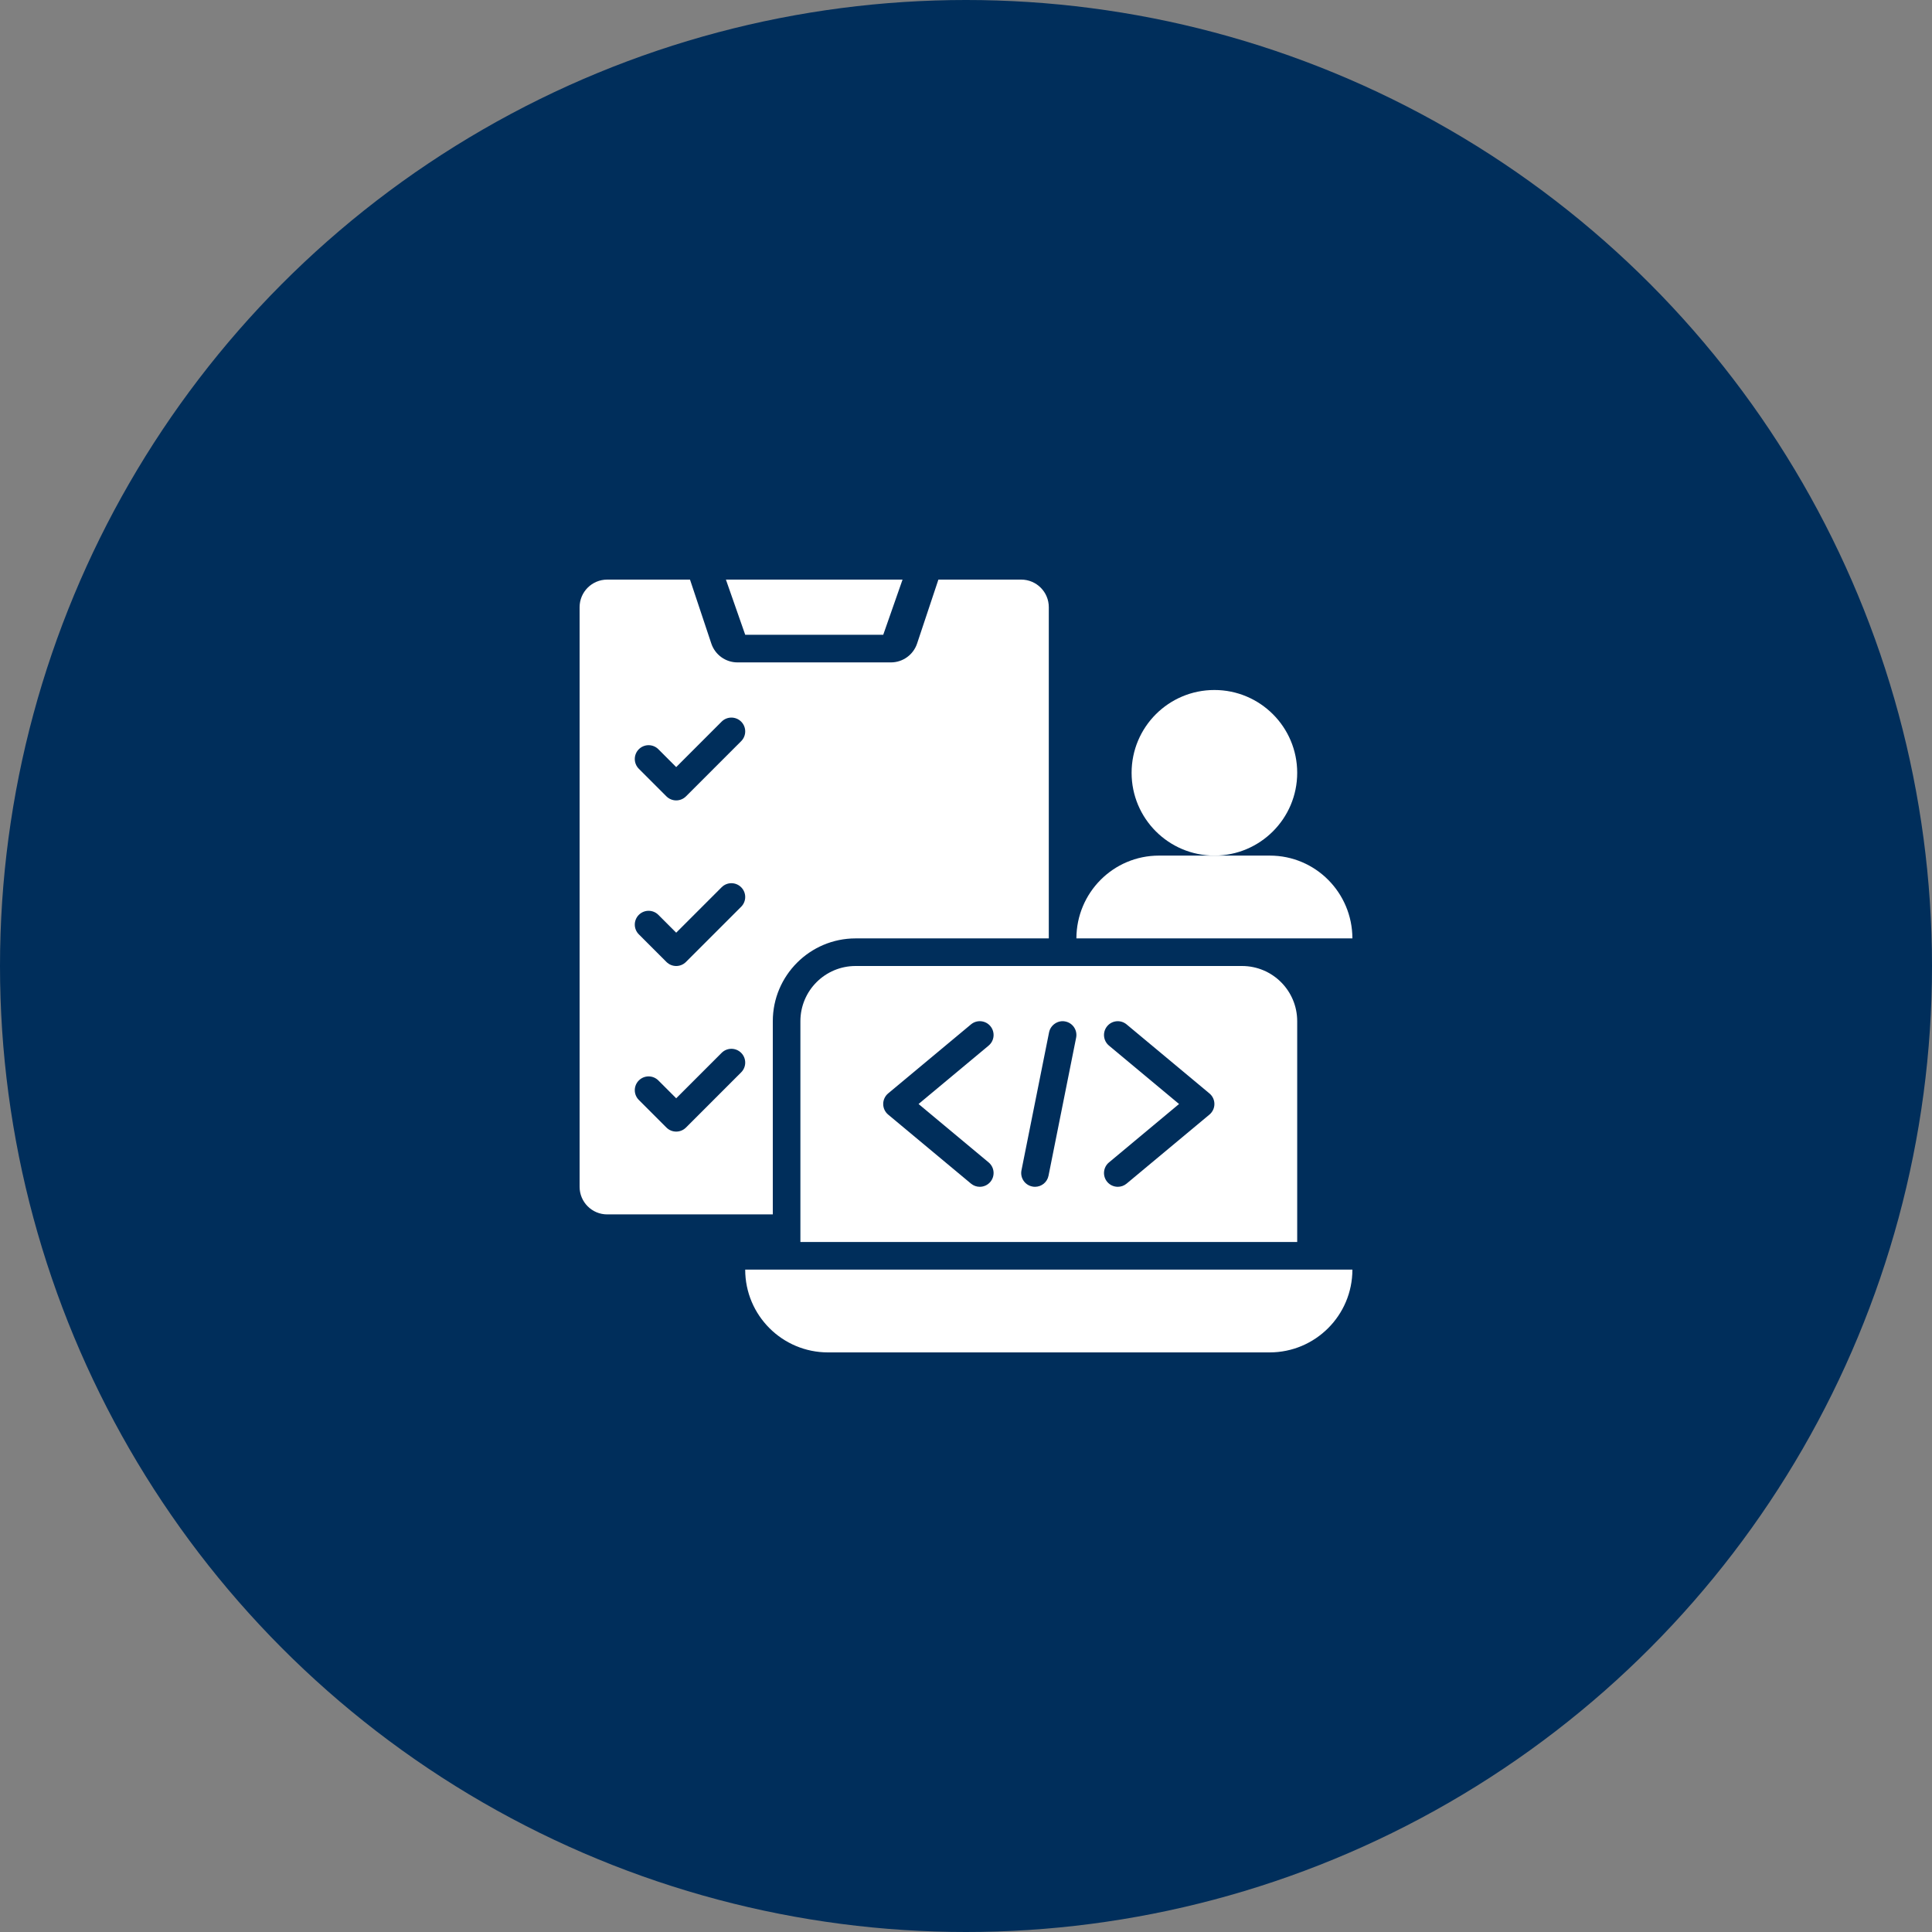
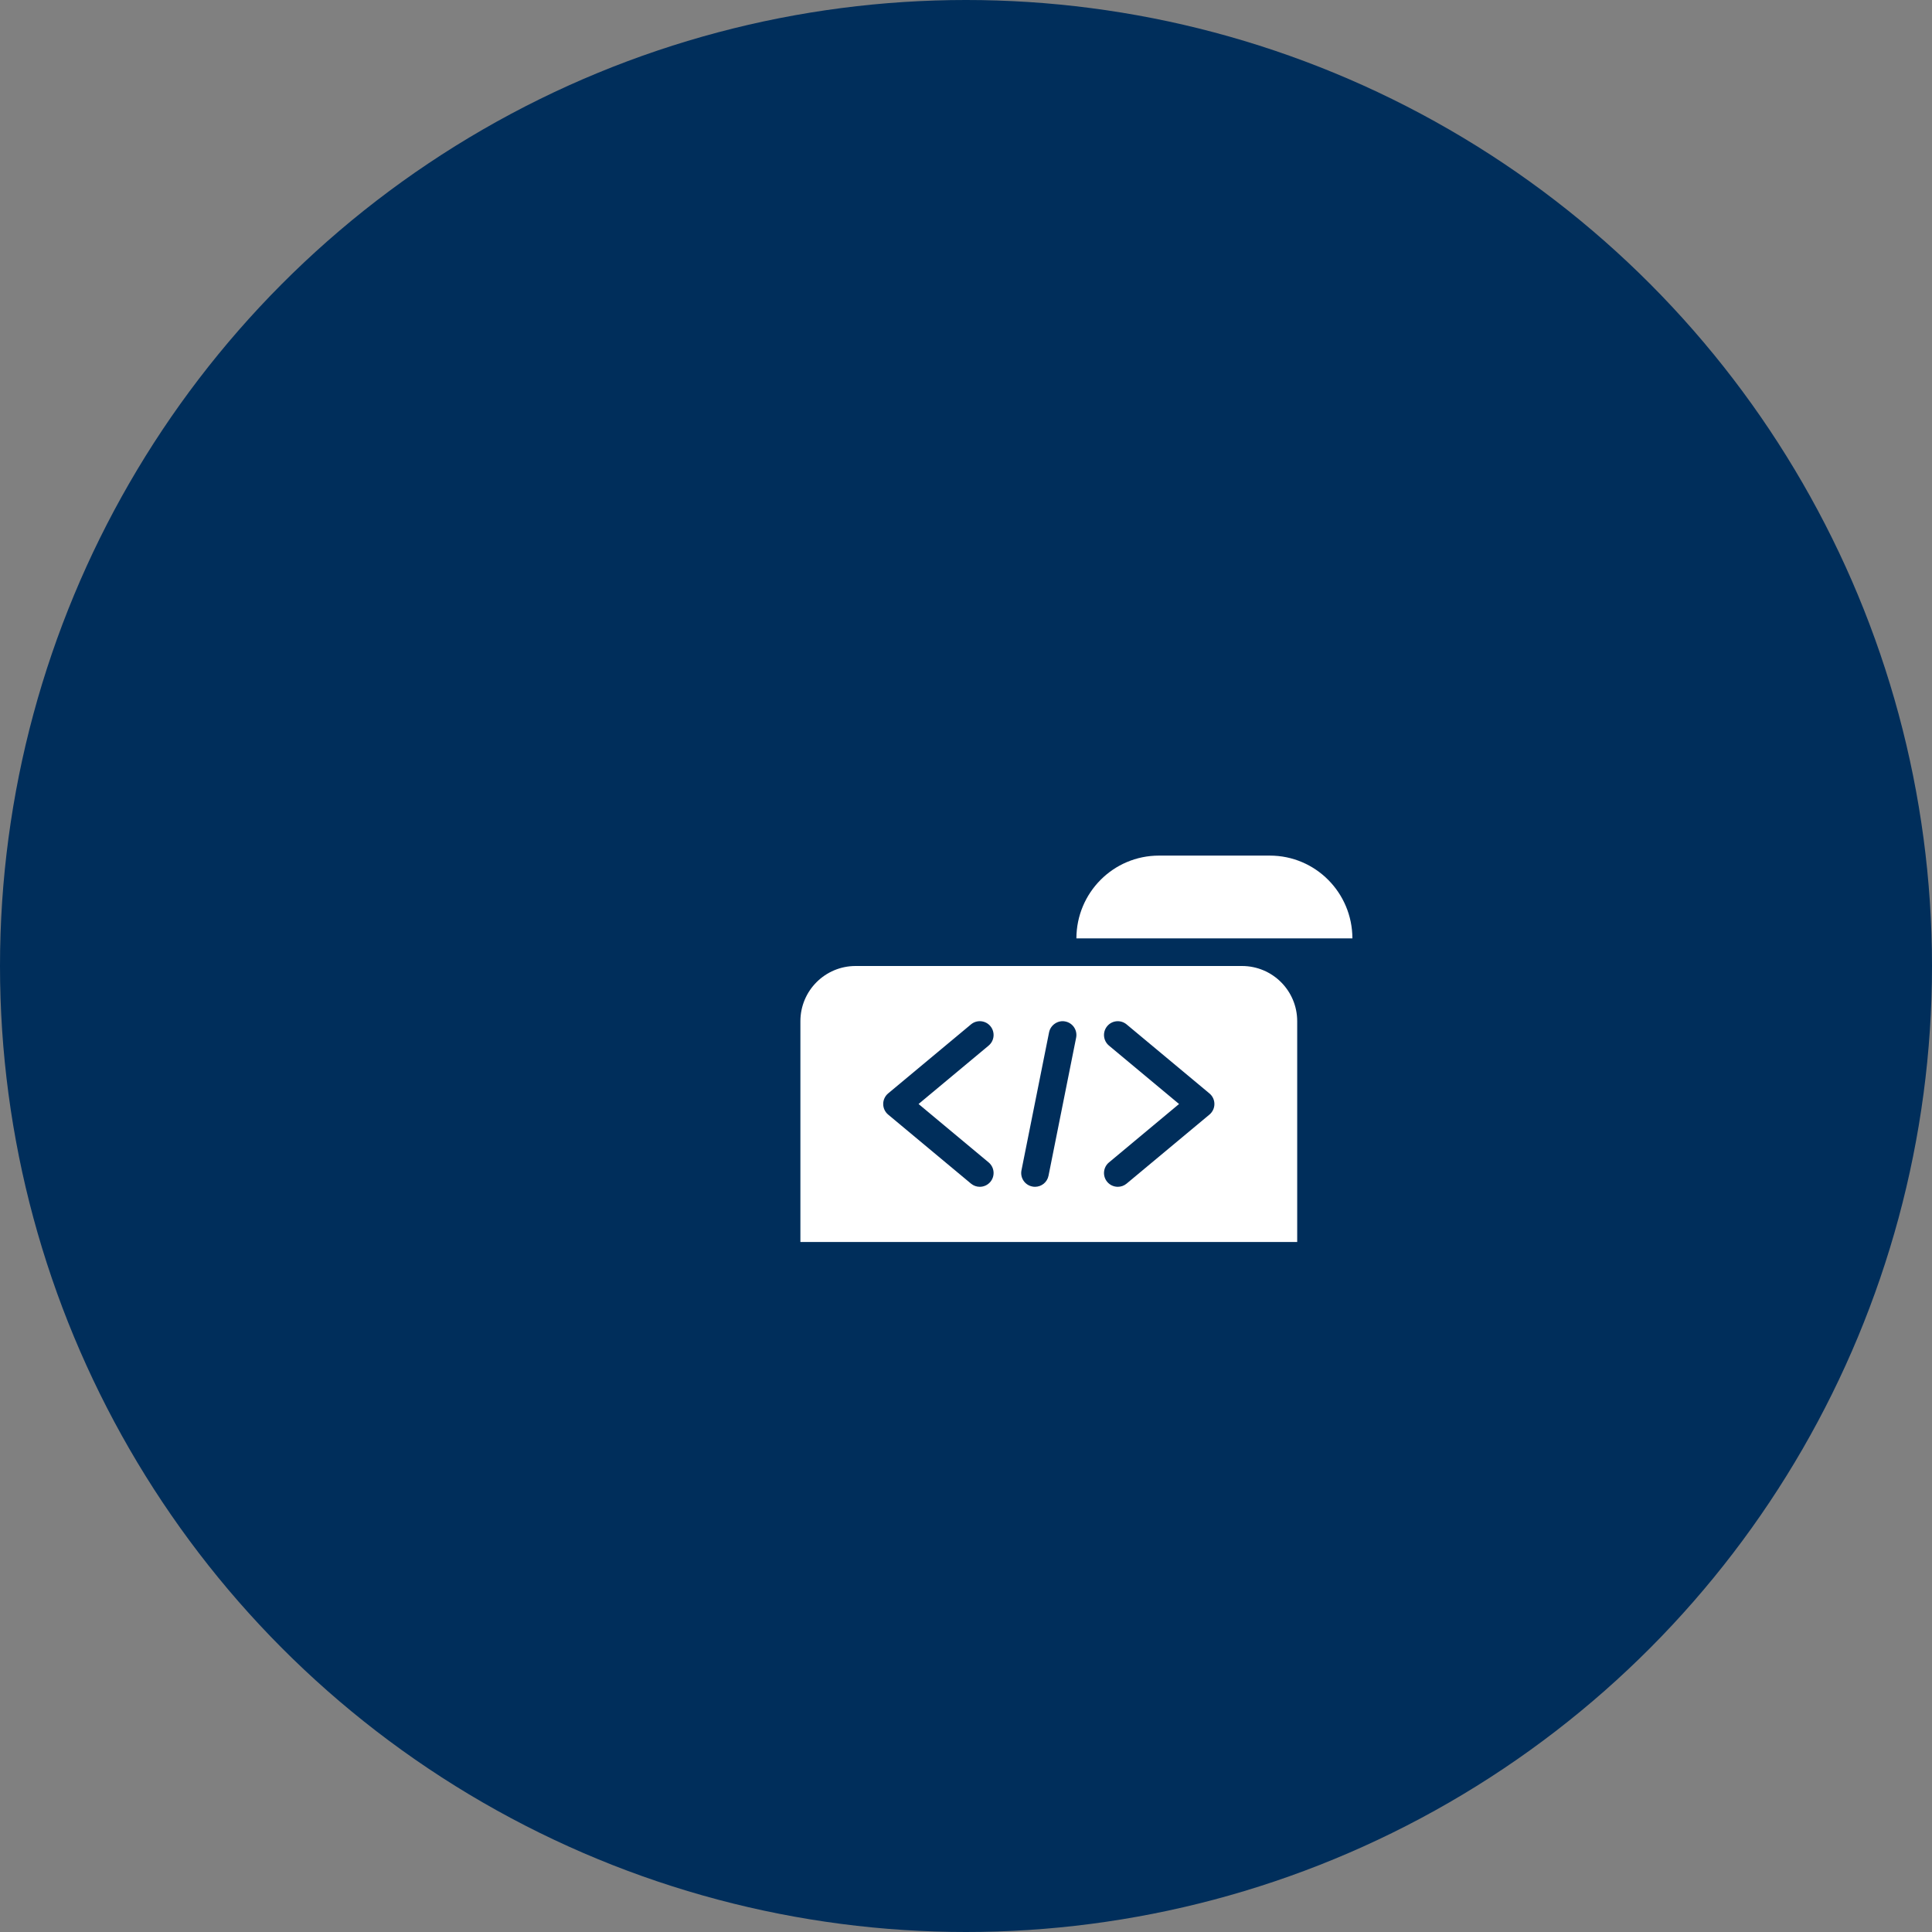
<svg xmlns="http://www.w3.org/2000/svg" width="70" height="70" viewBox="0 0 70 70" fill="none">
  <rect x="0" y="0" width="70" height="70" fill="#808080" stroke="none" />
  <circle cx="35" cy="35" r="35" fill="#002E5B" />
-   <path d="M44 31C45.657 31 47 29.657 47 28C47 26.343 45.657 25 44 25C42.343 25 41 26.343 41 28C41 29.657 42.343 31 44 31Z" fill="white" />
  <path d="M46.008 31H44H41.992C40.333 31 39.003 32.348 39 34H49C48.997 32.348 47.667 31 46.008 31Z" fill="white" />
-   <path d="M46 49H30C28.343 49 27 47.657 27 46L49 46C49 47.657 47.657 49 46 49Z" fill="white" />
  <path d="M45 35H31C29.895 35 29 35.895 29 37V45H47V37C47 35.895 46.105 35 45 35ZM35.82 42.116C36.032 42.293 36.06 42.608 35.884 42.82C35.785 42.938 35.643 43 35.499 43C35.387 43 35.273 42.962 35.18 42.884L32.18 40.384C32.066 40.289 32 40.148 32 40C32 39.852 32.066 39.711 32.18 39.616L35.18 37.116C35.393 36.938 35.708 36.968 35.884 37.18C36.06 37.392 36.032 37.707 35.82 37.884L33.281 40L35.82 42.116ZM37.99 42.598C37.943 42.836 37.735 43 37.501 43C37.468 43 37.435 42.997 37.403 42.99C37.131 42.937 36.955 42.673 37.01 42.402L38.01 37.402C38.065 37.13 38.341 36.954 38.598 37.01C38.869 37.063 39.045 37.327 38.99 37.598L37.99 42.598ZM43.82 40.384L40.82 42.884C40.727 42.962 40.613 43 40.5 43C40.357 43 40.215 42.939 40.116 42.821C39.939 42.609 39.968 42.293 40.18 42.117L42.719 40L40.18 37.884C39.968 37.707 39.939 37.392 40.116 37.18C40.292 36.968 40.607 36.939 40.82 37.117L43.82 39.617C43.934 39.711 44 39.852 44 40C44 40.149 43.934 40.289 43.82 40.384Z" fill="white" />
-   <path d="M26.301 21H32.701L32.001 23H27.001L26.301 21Z" fill="white" />
-   <path d="M37 21H34L33.228 23.316C33.092 23.724 32.71 24 32.279 24H26.721C26.29 24 25.908 23.724 25.772 23.316L25 21H22C21.448 21 21 21.448 21 22V43C21 43.552 21.448 44 22 44H28V37C28 35.346 29.346 34 31 34H38V22C38 21.448 37.552 21 37 21ZM26.854 38.853L24.854 40.853C24.756 40.951 24.628 41 24.5 41C24.372 41 24.244 40.951 24.146 40.853L23.146 39.853C22.951 39.658 22.951 39.342 23.146 39.147C23.342 38.951 23.658 38.951 23.854 39.147L24.5 39.793L26.146 38.147C26.342 37.951 26.658 37.951 26.854 38.147C27.049 38.342 27.049 38.658 26.854 38.853ZM26.854 32.853L24.854 34.853C24.756 34.951 24.628 35 24.5 35C24.372 35 24.244 34.951 24.146 34.853L23.146 33.853C22.951 33.658 22.951 33.342 23.146 33.147C23.342 32.951 23.658 32.951 23.854 33.147L24.5 33.793L26.146 32.147C26.342 31.951 26.658 31.951 26.854 32.147C27.049 32.342 27.049 32.658 26.854 32.853ZM26.854 26.854L24.854 28.854C24.756 28.951 24.628 29 24.5 29C24.372 29 24.244 28.951 24.146 28.854L23.146 27.854C22.951 27.658 22.951 27.342 23.146 27.146C23.342 26.951 23.658 26.951 23.854 27.146L24.5 27.793L26.146 26.146C26.342 25.951 26.658 25.951 26.854 26.146C27.049 26.342 27.049 26.658 26.854 26.854Z" fill="white" />
</svg>